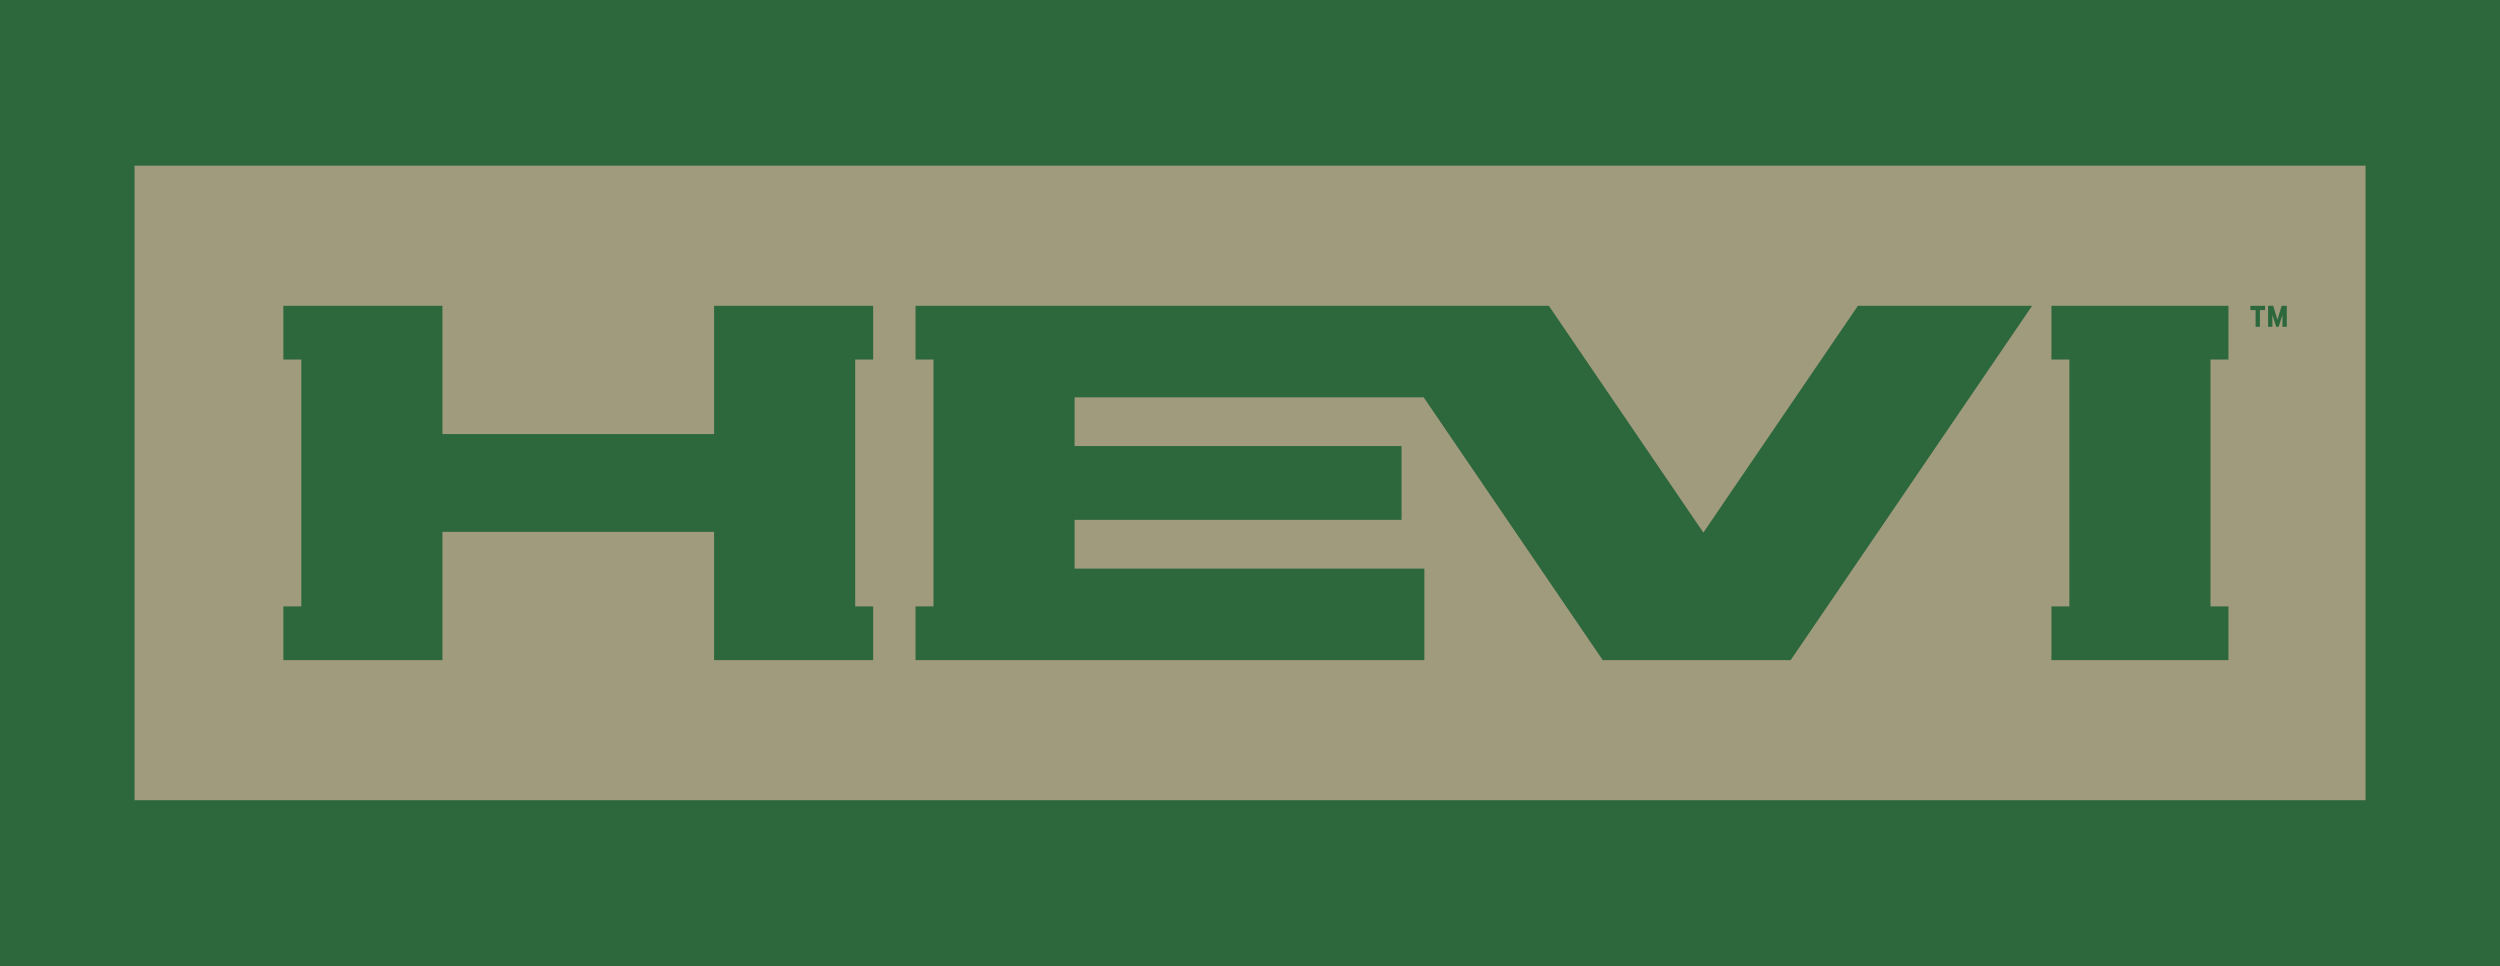
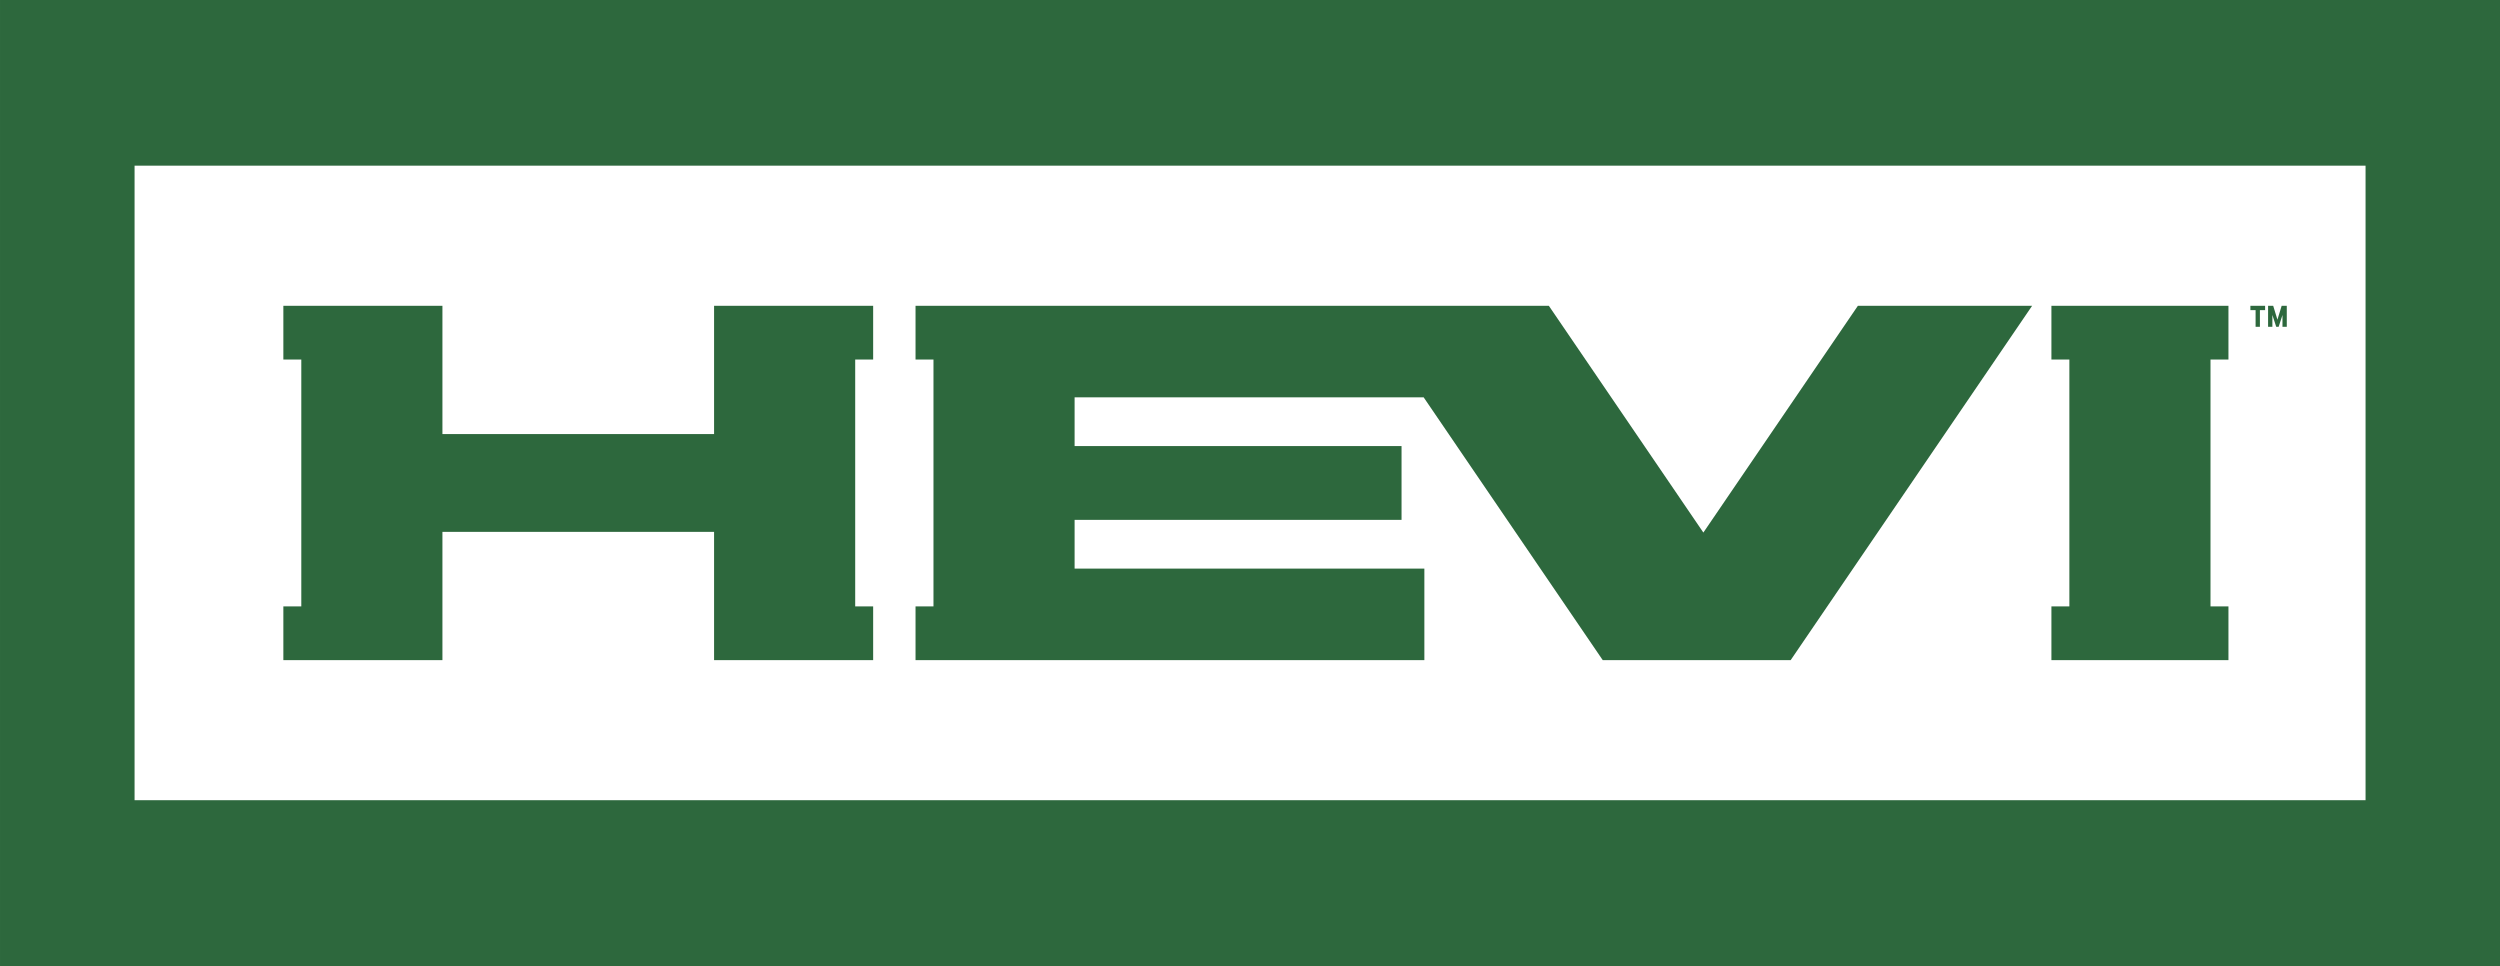
<svg xmlns="http://www.w3.org/2000/svg" width="100%" height="100%" viewBox="0 0 2623 1014" version="1.1" xml:space="preserve" style="fill-rule:evenodd;clip-rule:evenodd;stroke-linejoin:round;stroke-miterlimit:2;">
  <g transform="matrix(1,0,0,1,0.636,-1.038)">
    <g transform="matrix(4.167,0,0,4.167,0,0)">
      <g transform="matrix(2.517,0,0,2.977,-472.833,-1074.972)">
-         <rect x="194.83" y="365.887" width="230" height="68" style="fill:rgb(161,155,126);" />
-       </g>
+         </g>
    </g>
    <g transform="matrix(4.167,0,0,4.167,0,0)">
      <g transform="matrix(2.592,0,0,3.193,575.293,166.468)">
        <path d="M0.131,-27.944L-0.367,-27.944L-0.778,-26.848L-1.19,-27.944L-1.686,-27.944L-1.686,-26.285L-1.269,-26.285L-1.269,-27.222L-0.895,-26.285L-0.66,-26.285L-0.288,-27.219L-0.288,-26.285L0.131,-26.285L0.131,-27.944ZM-3.404,-27.599L-2.899,-27.599L-2.899,-26.285L-2.48,-26.285L-2.48,-27.599L-1.975,-27.599L-1.975,-27.944L-3.404,-27.944L-3.404,-27.599ZM-5.536,-23.704L-5.536,-27.944L-22.733,-27.944L-22.733,-23.704L-20.989,-23.704L-20.989,-4.241L-22.733,-4.241L-22.733,-0L-5.536,-0L-5.536,-4.241L-7.28,-4.241L-7.28,-23.704L-5.536,-23.704ZM-56.543,-10.062L-71.554,-27.944L-133.073,-27.944L-133.073,-23.704L-131.33,-23.704L-131.33,-4.241L-133.073,-4.241L-133.073,-0L-83.645,-0L-83.645,-7.22L-117.621,-7.22L-117.621,-11.065L-85.862,-11.065L-85.862,-16.88L-117.621,-16.88L-117.621,-20.725L-83.714,-20.725L-66.317,-0L-48.064,-0L-24.607,-27.944L-41.532,-27.944L-56.543,-10.062ZM-152.643,-27.944L-152.643,-17.827L-179.031,-17.827L-179.031,-27.944L-194.483,-27.944L-194.483,-23.704L-192.74,-23.704L-192.74,-4.241L-194.483,-4.241L-194.483,-0L-179.031,-0L-179.031,-10.118L-152.643,-10.118L-152.643,-0L-137.19,-0L-137.19,-4.241L-138.934,-4.241L-138.934,-23.704L-137.19,-23.704L-137.19,-27.944L-152.643,-27.944ZM7.783,11.046L-208.936,11.046L-208.936,-38.991L7.783,-38.991L7.783,11.046ZM-222.008,24.119L20.856,24.119L20.856,-52.063L-222.008,-52.063L-222.008,24.119Z" style="fill:rgb(45,104,61);fill-rule:nonzero;" />
      </g>
    </g>
  </g>
</svg>